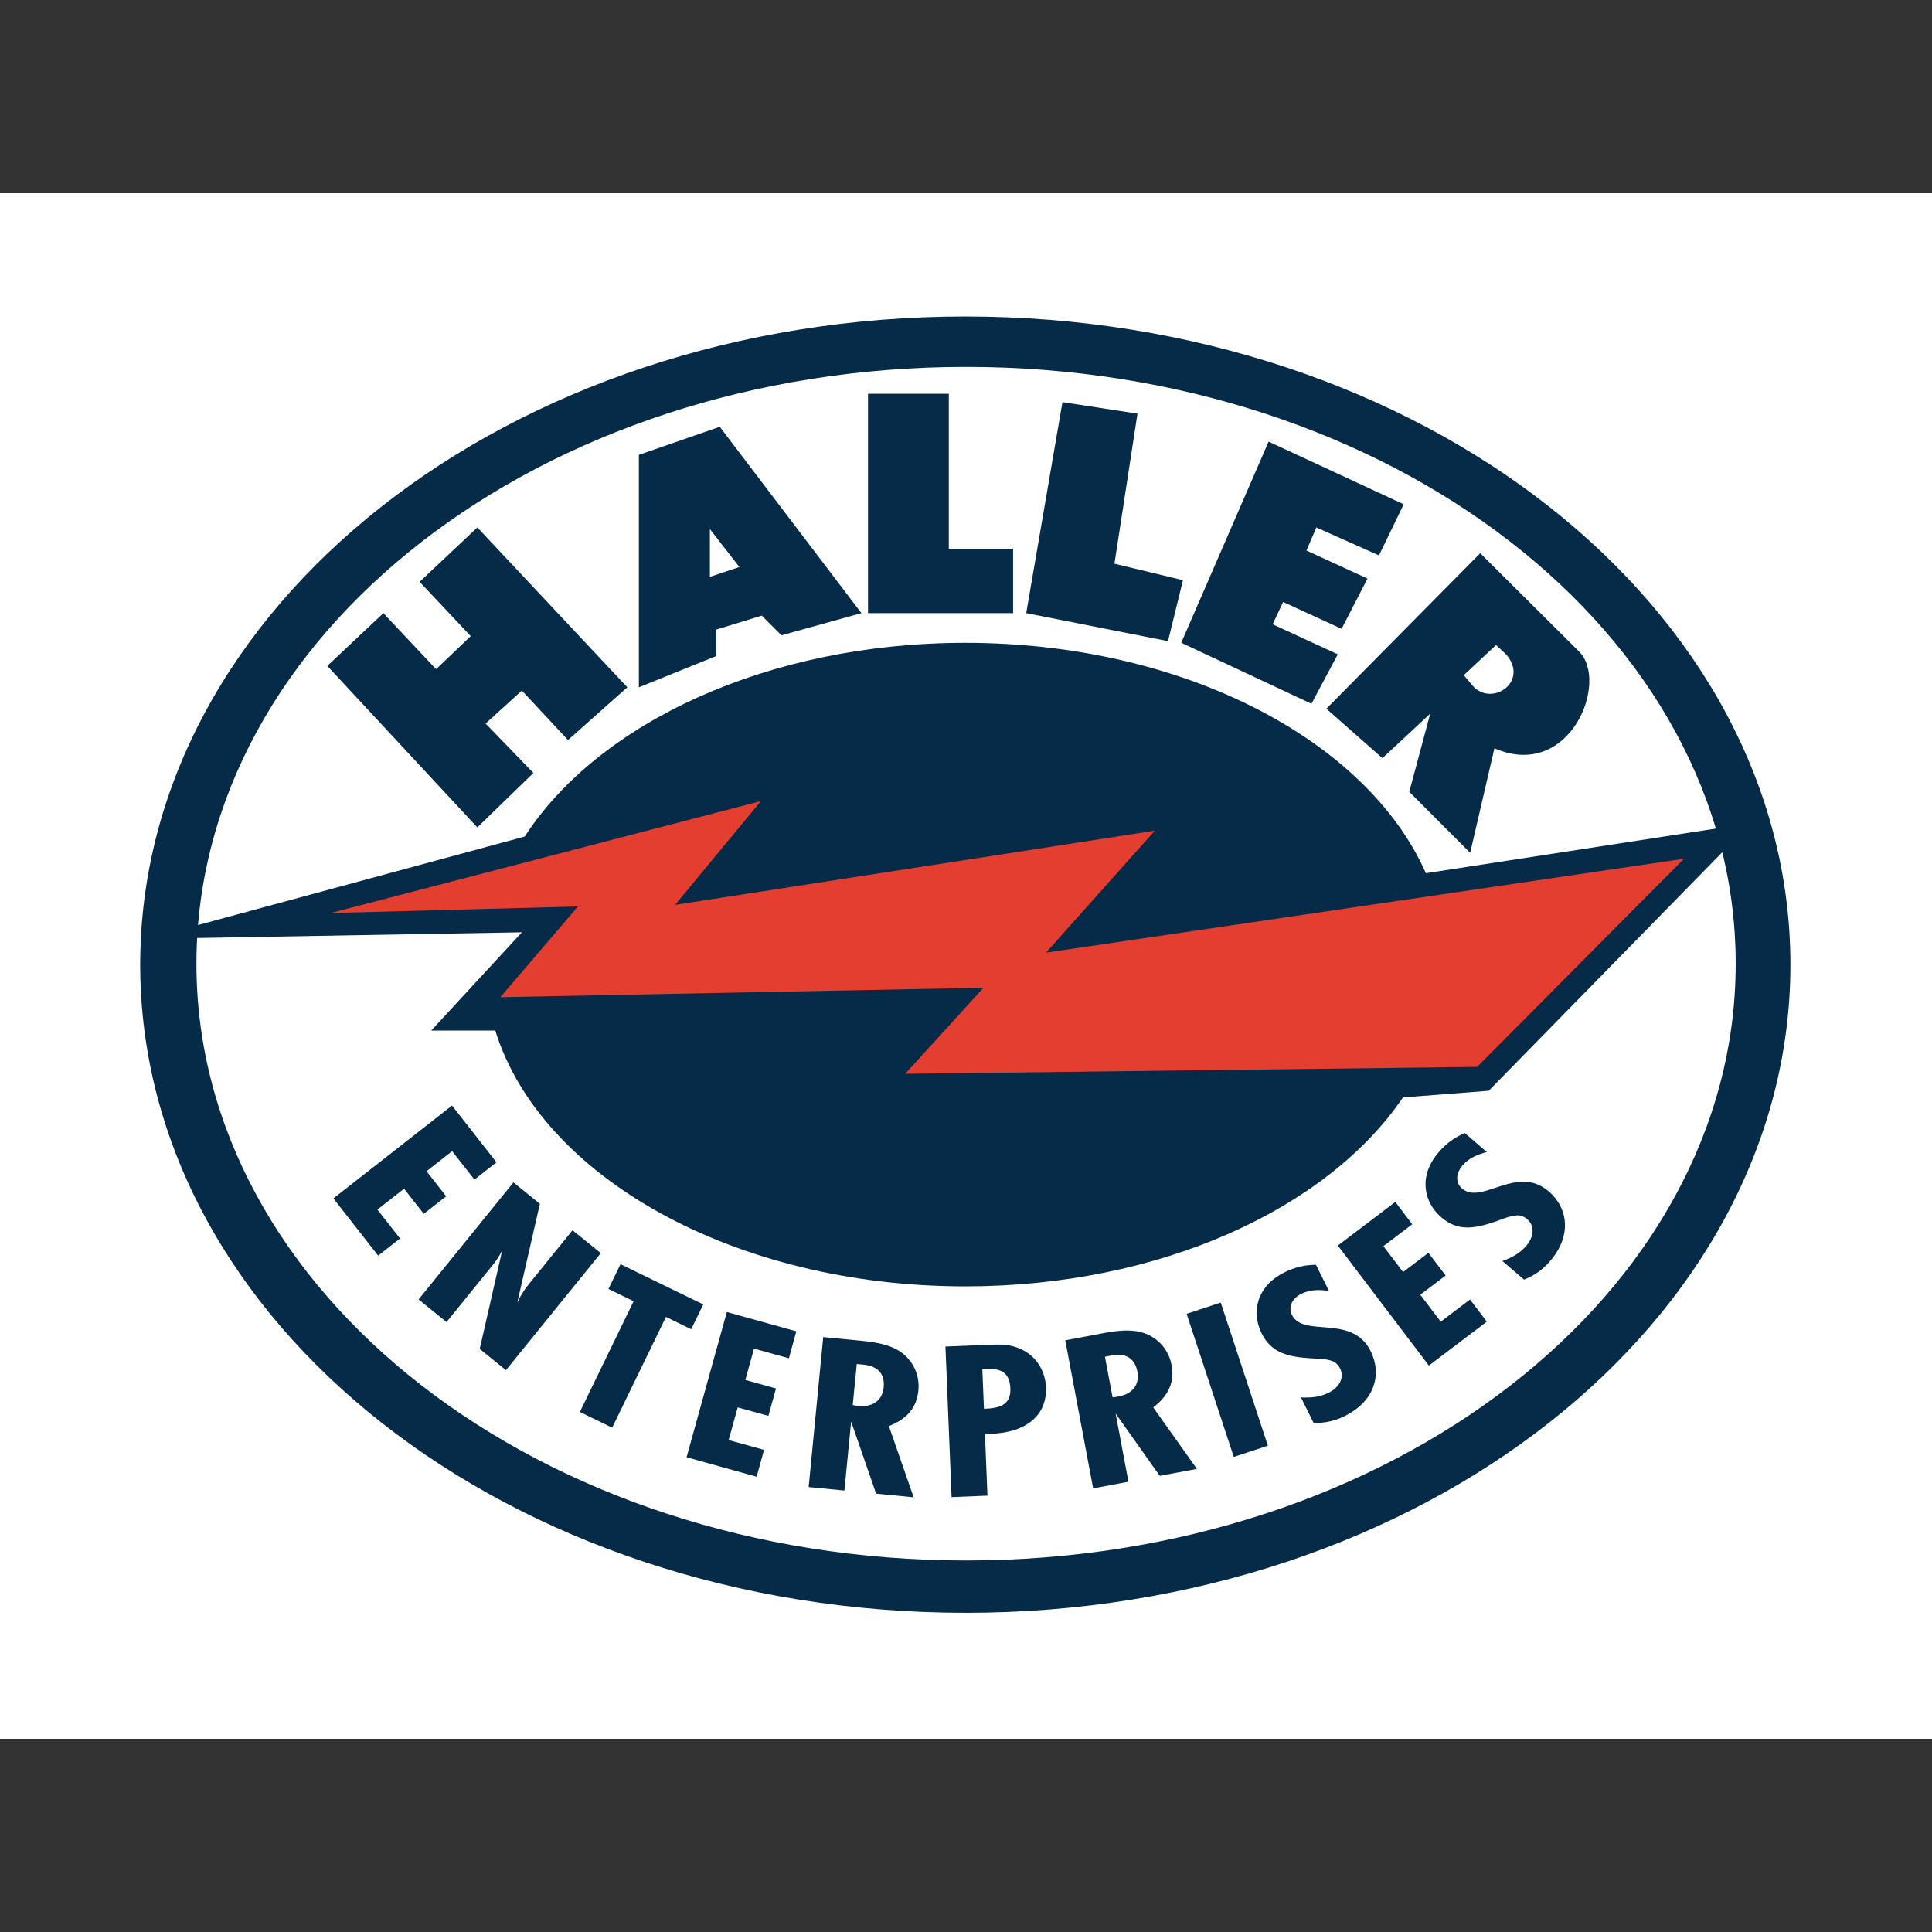
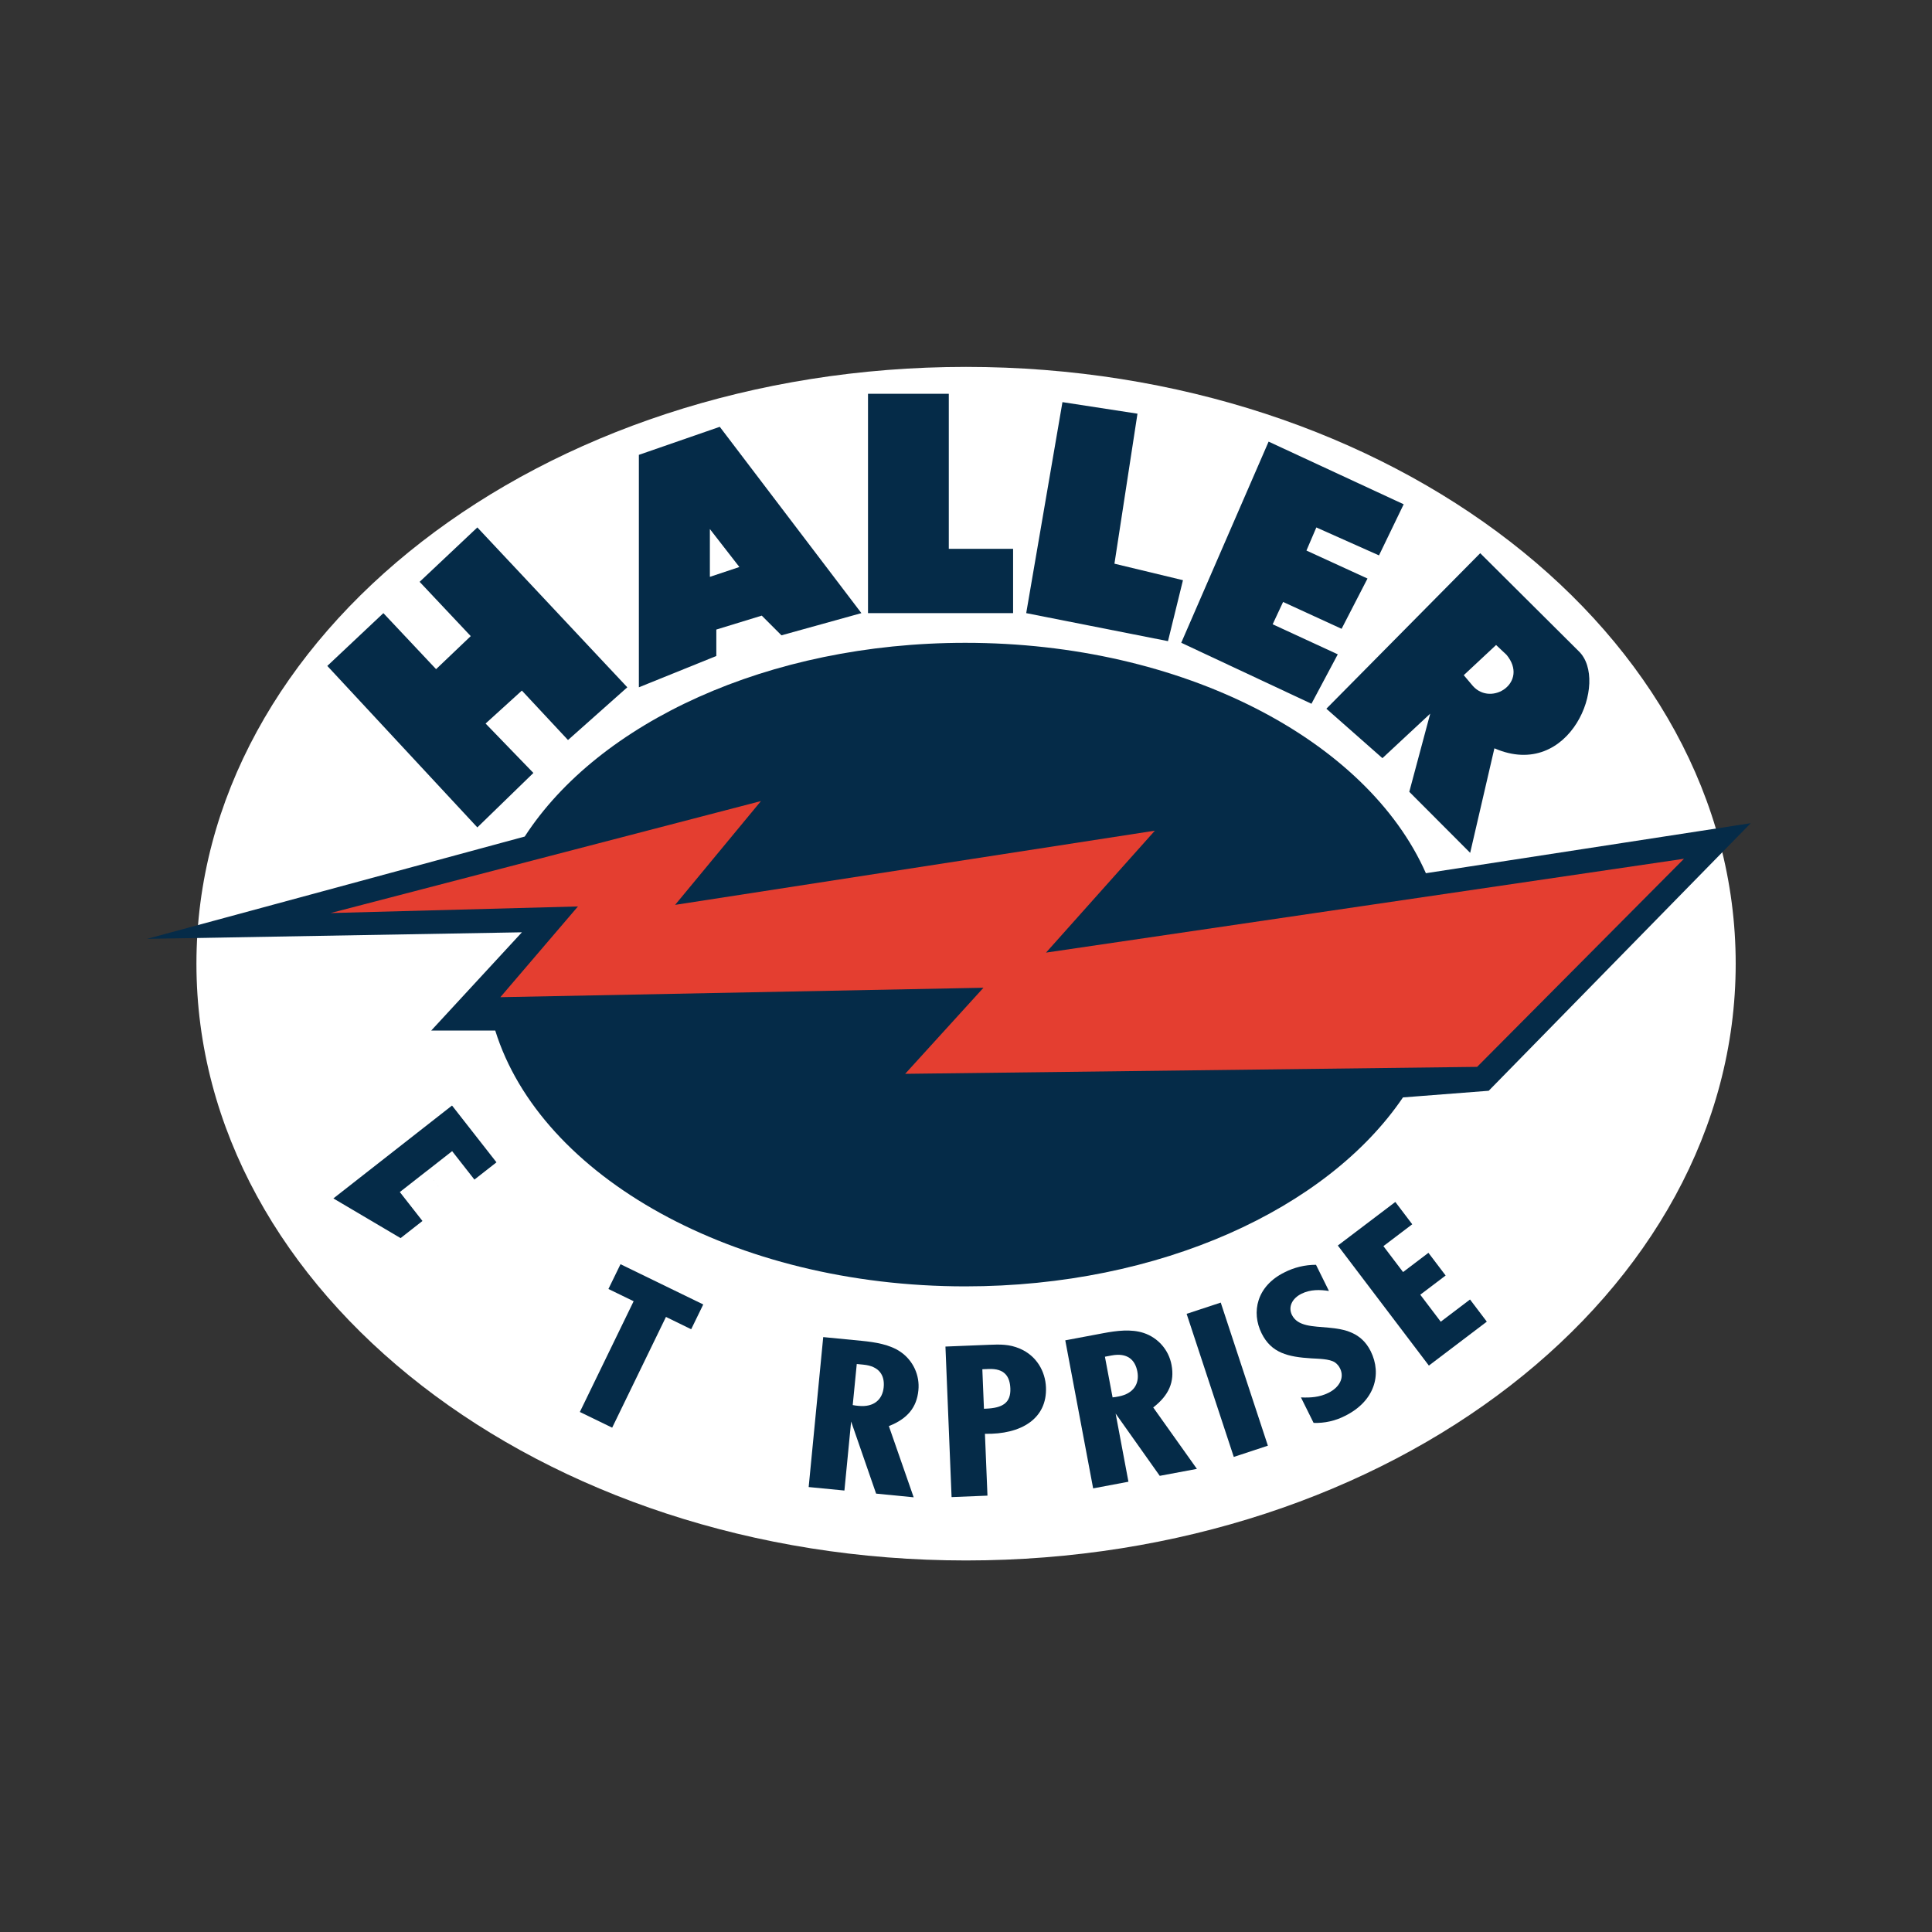
<svg xmlns="http://www.w3.org/2000/svg" version="1.1" id="Layer_1" x="0px" y="0px" width="200px" height="200px" viewBox="0 0 200 200" enable-background="new 0 0 200 200" xml:space="preserve">
  <rect x="0" y="0" width="200" height="200" fill="#333333" stroke="none" />
  <g>
-     <rect x="0" y="20" fill="#FFFFFF" width="200" height="160" />
-     <path fill="#052B48" d="M99.926,166.958c47.181,0,85.417-30.044,85.417-67.094s-38.236-67.1-85.417-67.1   S14.514,62.807,14.514,99.861s38.244,67.094,85.417,67.094" />
    <path fill="#FFFFFF" d="M100,161.538c44.01,0,79.678-27.664,79.678-61.776S144.012,37.981,100,37.981S20.335,65.643,20.335,99.761   S56.006,161.538,100,161.538" />
    <path fill="#052B48" d="M44.64,106.682h6.628c4.704,15.124,24.704,26.483,48.66,26.483c20.149,0,37.481-8.025,45.306-19.561   l8.878-0.688l27.124-27.699l-33.628,5.178c-6.097-13.786-25.131-23.85-47.679-23.85c-20.417,0-37.965,8.257-45.61,20.054   L15.224,97.19l38.804-0.678L44.64,106.682z" />
    <polygon fill="#E43E30" points="174.326,88.899 152.912,110.442 93.703,111.162 101.808,102.251 51.797,103.228 59.828,93.836    34.224,94.518 78.774,82.926 69.889,93.671 119.551,85.992 108.285,98.614  " />
    <polygon fill="#052B48" points="33.882,68.936 39.687,63.472 45.143,69.271 48.731,65.851 43.439,60.231 49.415,54.599    64.938,71.149 58.799,76.608 54.024,71.489 50.268,74.901 55.217,80.015 49.415,85.653  " />
    <polygon fill="#052B48" points="66.136,47.086 74.511,44.183 89.172,63.471 80.896,65.768 78.856,63.729 74.154,65.172    74.154,67.908 66.136,71.149  " />
    <polygon fill="#FFFFFF" points="73.486,54.767 73.486,59.714 76.54,58.696  " />
    <polygon fill="#052B48" points="89.856,40.765 89.856,63.471 104.875,63.471 104.875,56.814 98.219,56.814 98.219,40.765  " />
    <polygon fill="#052B48" points="109.985,41.628 106.233,63.471 120.91,66.371 122.46,60.061 115.367,58.353 117.751,42.824  " />
    <polygon fill="#052B48" points="145.308,52.203 131.326,45.717 122.282,66.539 135.761,72.853 138.486,67.736 131.746,64.625    132.826,62.314 138.881,65.094 141.563,59.89 135.243,56.993 136.267,54.601 142.753,57.494  " />
    <path fill="#052B48" d="M154.7,77.465l-2.508,10.821l-6.303-6.318l2.167-8.09l-4.947,4.607l-5.803-5.118l15.926-16.1l10.183,10.132   c3.239,3.065-0.861,13.472-8.71,10.067" />
    <path fill="#FFFFFF" d="M154.874,66.769l-3.346,3.125l0.958,1.135c1.951,2.14,5.801-0.426,3.472-3.239L154.874,66.769z" />
-     <path fill="#052B48" d="M34.512,124.06l12.282-9.615l4.601,5.879l-2.283,1.787l-2.307-2.944l-2.651,2.076l2.032,2.596l-2.321,1.815   l-2.035-2.599l-2.761,2.161l2.343,2.994l-2.264,1.774L34.512,124.06z" />
-     <path fill="#052B48" d="M49.662,139.644l2.328-10.212c-0.262,0.538-0.586,1.042-0.965,1.504l-4.8,5.924l-2.892-2.342l9.818-12.118   l2.737,2.222l-2.34,10.225c0.298-0.643,0.671-1.249,1.111-1.806l4.608-5.686l2.928,2.367l-9.819,12.118L49.662,139.644z" />
+     <path fill="#052B48" d="M34.512,124.06l12.282-9.615l4.601,5.879l-2.283,1.787l-2.307-2.944l-2.651,2.076l2.032,2.596l-2.035-2.599l-2.761,2.161l2.343,2.994l-2.264,1.774L34.512,124.06z" />
    <path fill="#052B48" d="M68.94,136.328l-5.568,11.464l-3.346-1.625l5.568-11.464l-2.61-1.268l1.25-2.565l8.567,4.167l-1.25,2.567   L68.94,136.328z" />
-     <path fill="#052B48" d="M71.075,150.85l4.167-15.029l7.193,1.997l-0.768,2.794l-3.611-1.003l-0.9,3.244l3.175,0.882l-0.787,2.839   l-3.176-0.881l-0.939,3.381l3.665,1.018l-0.769,2.778L71.075,150.85z" />
    <path fill="#052B48" d="M90.694,154.619l-2.586-7.464l-0.694,7.144l-3.701-0.36l1.507-15.524l4.01,0.39   c1.375,0.139,2.879,0.374,3.994,1.14c1.298,0.891,2.007,2.42,1.847,3.986c-0.172,1.768-1.135,2.943-3.056,3.697L94.583,155   L90.694,154.619z M88.274,145.453c0.203,0.04,0.409,0.068,0.615,0.083c1.594,0.158,2.468-0.675,2.59-1.925   s-0.467-2.183-2.093-2.342l-0.694-0.068L88.274,145.453z" />
    <path fill="#052B48" d="M102.374,139.213c1.182-0.049,2.113-0.063,3.174,0.386c1.779,0.746,2.664,2.394,2.729,4.007   c0.139,3.271-2.592,4.903-6.317,4.821l0.262,6.401l-3.715,0.151l-0.635-15.583L102.374,139.213z M102.083,145.824   c1.689-0.068,2.569-0.596,2.508-2.092c-0.05-1.238-0.592-2.083-2.253-2.014l-0.647,0.026l0.167,4.089L102.083,145.824z" />
    <path fill="#052B48" d="M120.057,152.778l-4.567-6.446l1.326,7.056l-3.654,0.688l-2.885-15.325l3.958-0.744   c1.357-0.256,2.869-0.446,4.153-0.021c1.496,0.492,2.604,1.762,2.889,3.311c0.328,1.747-0.269,3.144-1.896,4.401l4.521,6.36   L120.057,152.778z M115.174,144.656c0.206-0.019,0.411-0.05,0.614-0.092c1.578-0.297,2.185-1.34,1.951-2.581   c-0.233-1.24-1.058-1.967-2.664-1.667l-0.694,0.131L115.174,144.656z" />
    <path fill="#052B48" d="M127.721,150.821l-4.882-14.813l3.532-1.164l4.879,14.813L127.721,150.821z" />
    <path fill="#052B48" d="M137.572,133.64c-0.921-0.139-1.911-0.174-2.844,0.289c-0.985,0.489-1.389,1.372-0.99,2.189   c1.196,2.408,6.222-0.139,8.156,3.758c1.196,2.408,0.4,5.179-2.654,6.694c-1.005,0.517-2.126,0.768-3.256,0.728l-1.31-2.639   c0.972,0.043,1.914-0.01,2.849-0.474c1.135-0.564,1.676-1.564,1.199-2.526c-0.12-0.251-0.303-0.466-0.531-0.625   c-0.562-0.374-1.725-0.371-2.436-0.417c-2.433-0.15-4.143-0.556-5.151-2.586c-1.092-2.199-0.51-4.89,2.343-6.306   c1.016-0.523,2.142-0.796,3.285-0.794L137.572,133.64z" />
    <path fill="#052B48" d="M147.917,141.365l-9.424-12.428l5.951-4.511l1.751,2.31L143.21,129l2.035,2.683l2.626-1.992l1.781,2.349   l-2.626,1.988l2.119,2.794l3.031-2.299l1.738,2.293L147.917,141.365z" />
-     <path fill="#052B48" d="M153.919,119.263c-0.904,0.225-1.828,0.582-2.508,1.372c-0.717,0.833-0.753,1.806-0.063,2.4   c2.038,1.756,5.679-2.544,8.975,0.294c2.038,1.756,2.381,4.618,0.156,7.2c-0.726,0.866-1.661,1.533-2.717,1.936l-2.232-1.924   c0.906-0.335,1.758-0.753,2.439-1.542c0.833-0.961,0.939-2.093,0.124-2.794c-0.207-0.186-0.46-0.314-0.732-0.372   c-0.664-0.125-1.735,0.328-2.404,0.569c-2.3,0.807-4.028,1.099-5.751-0.382c-1.861-1.603-2.369-4.306-0.29-6.721   c0.732-0.877,1.664-1.566,2.718-2.008L153.919,119.263z" />
  </g>
</svg>